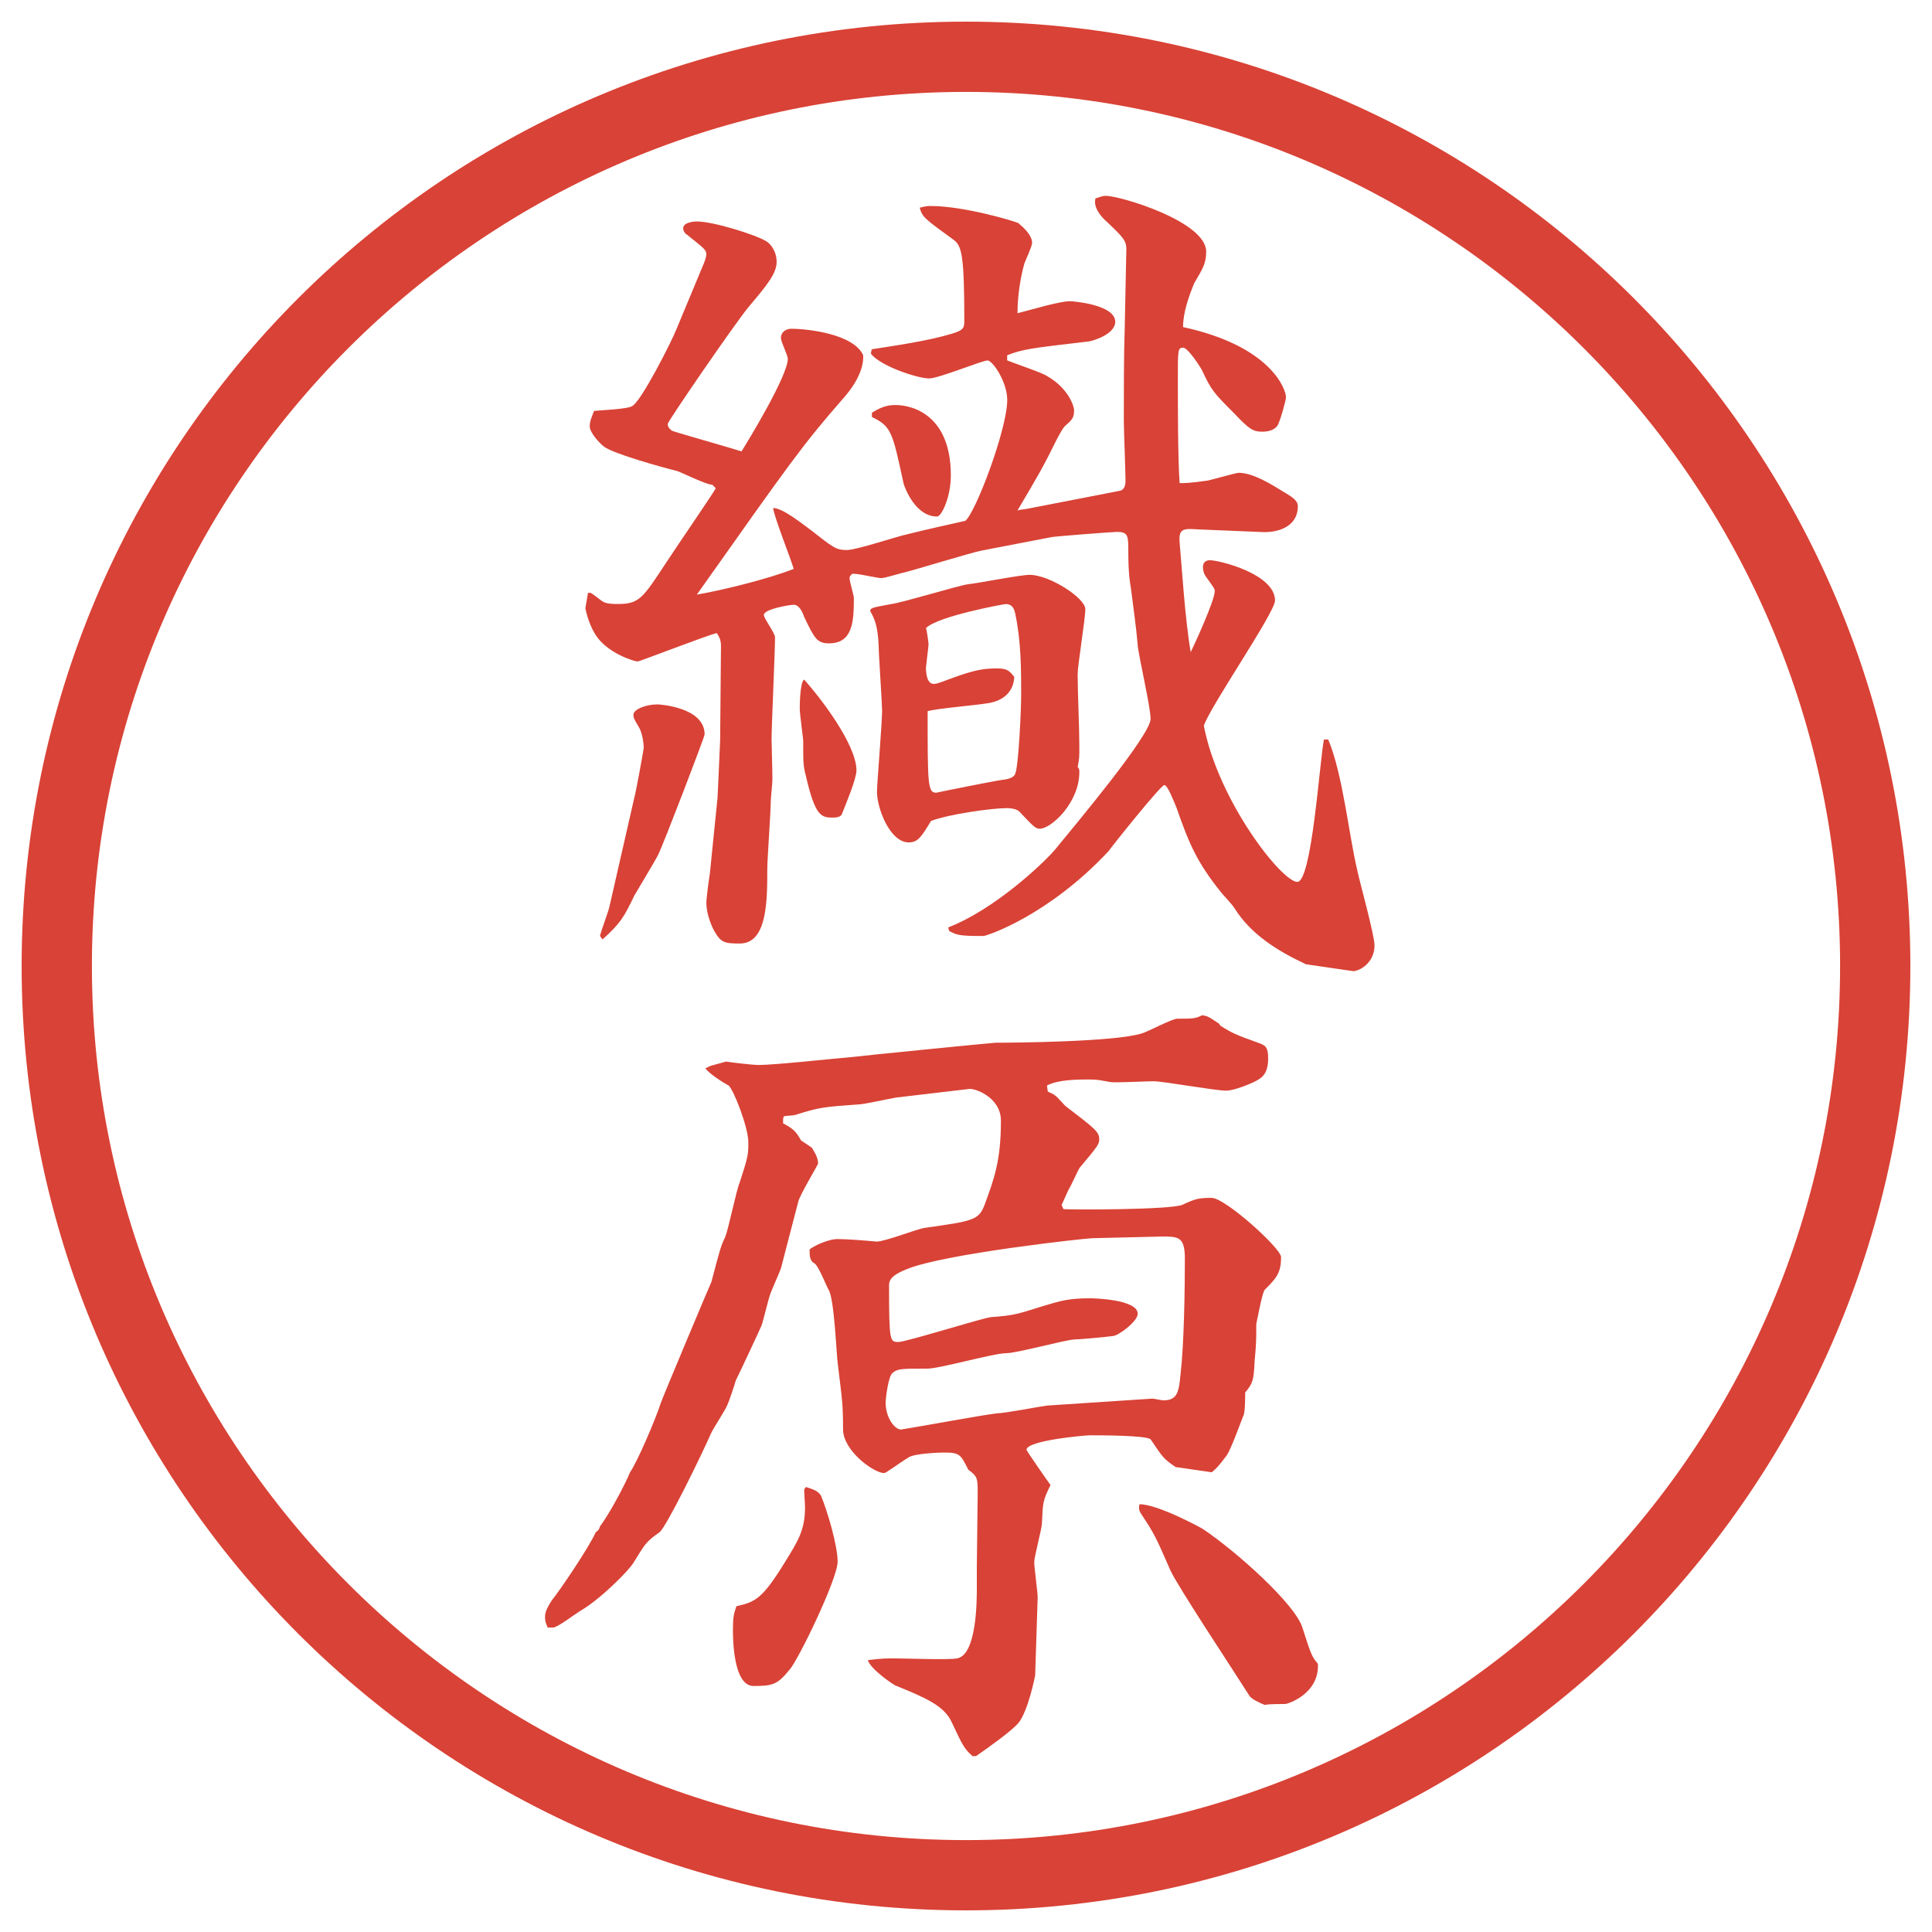
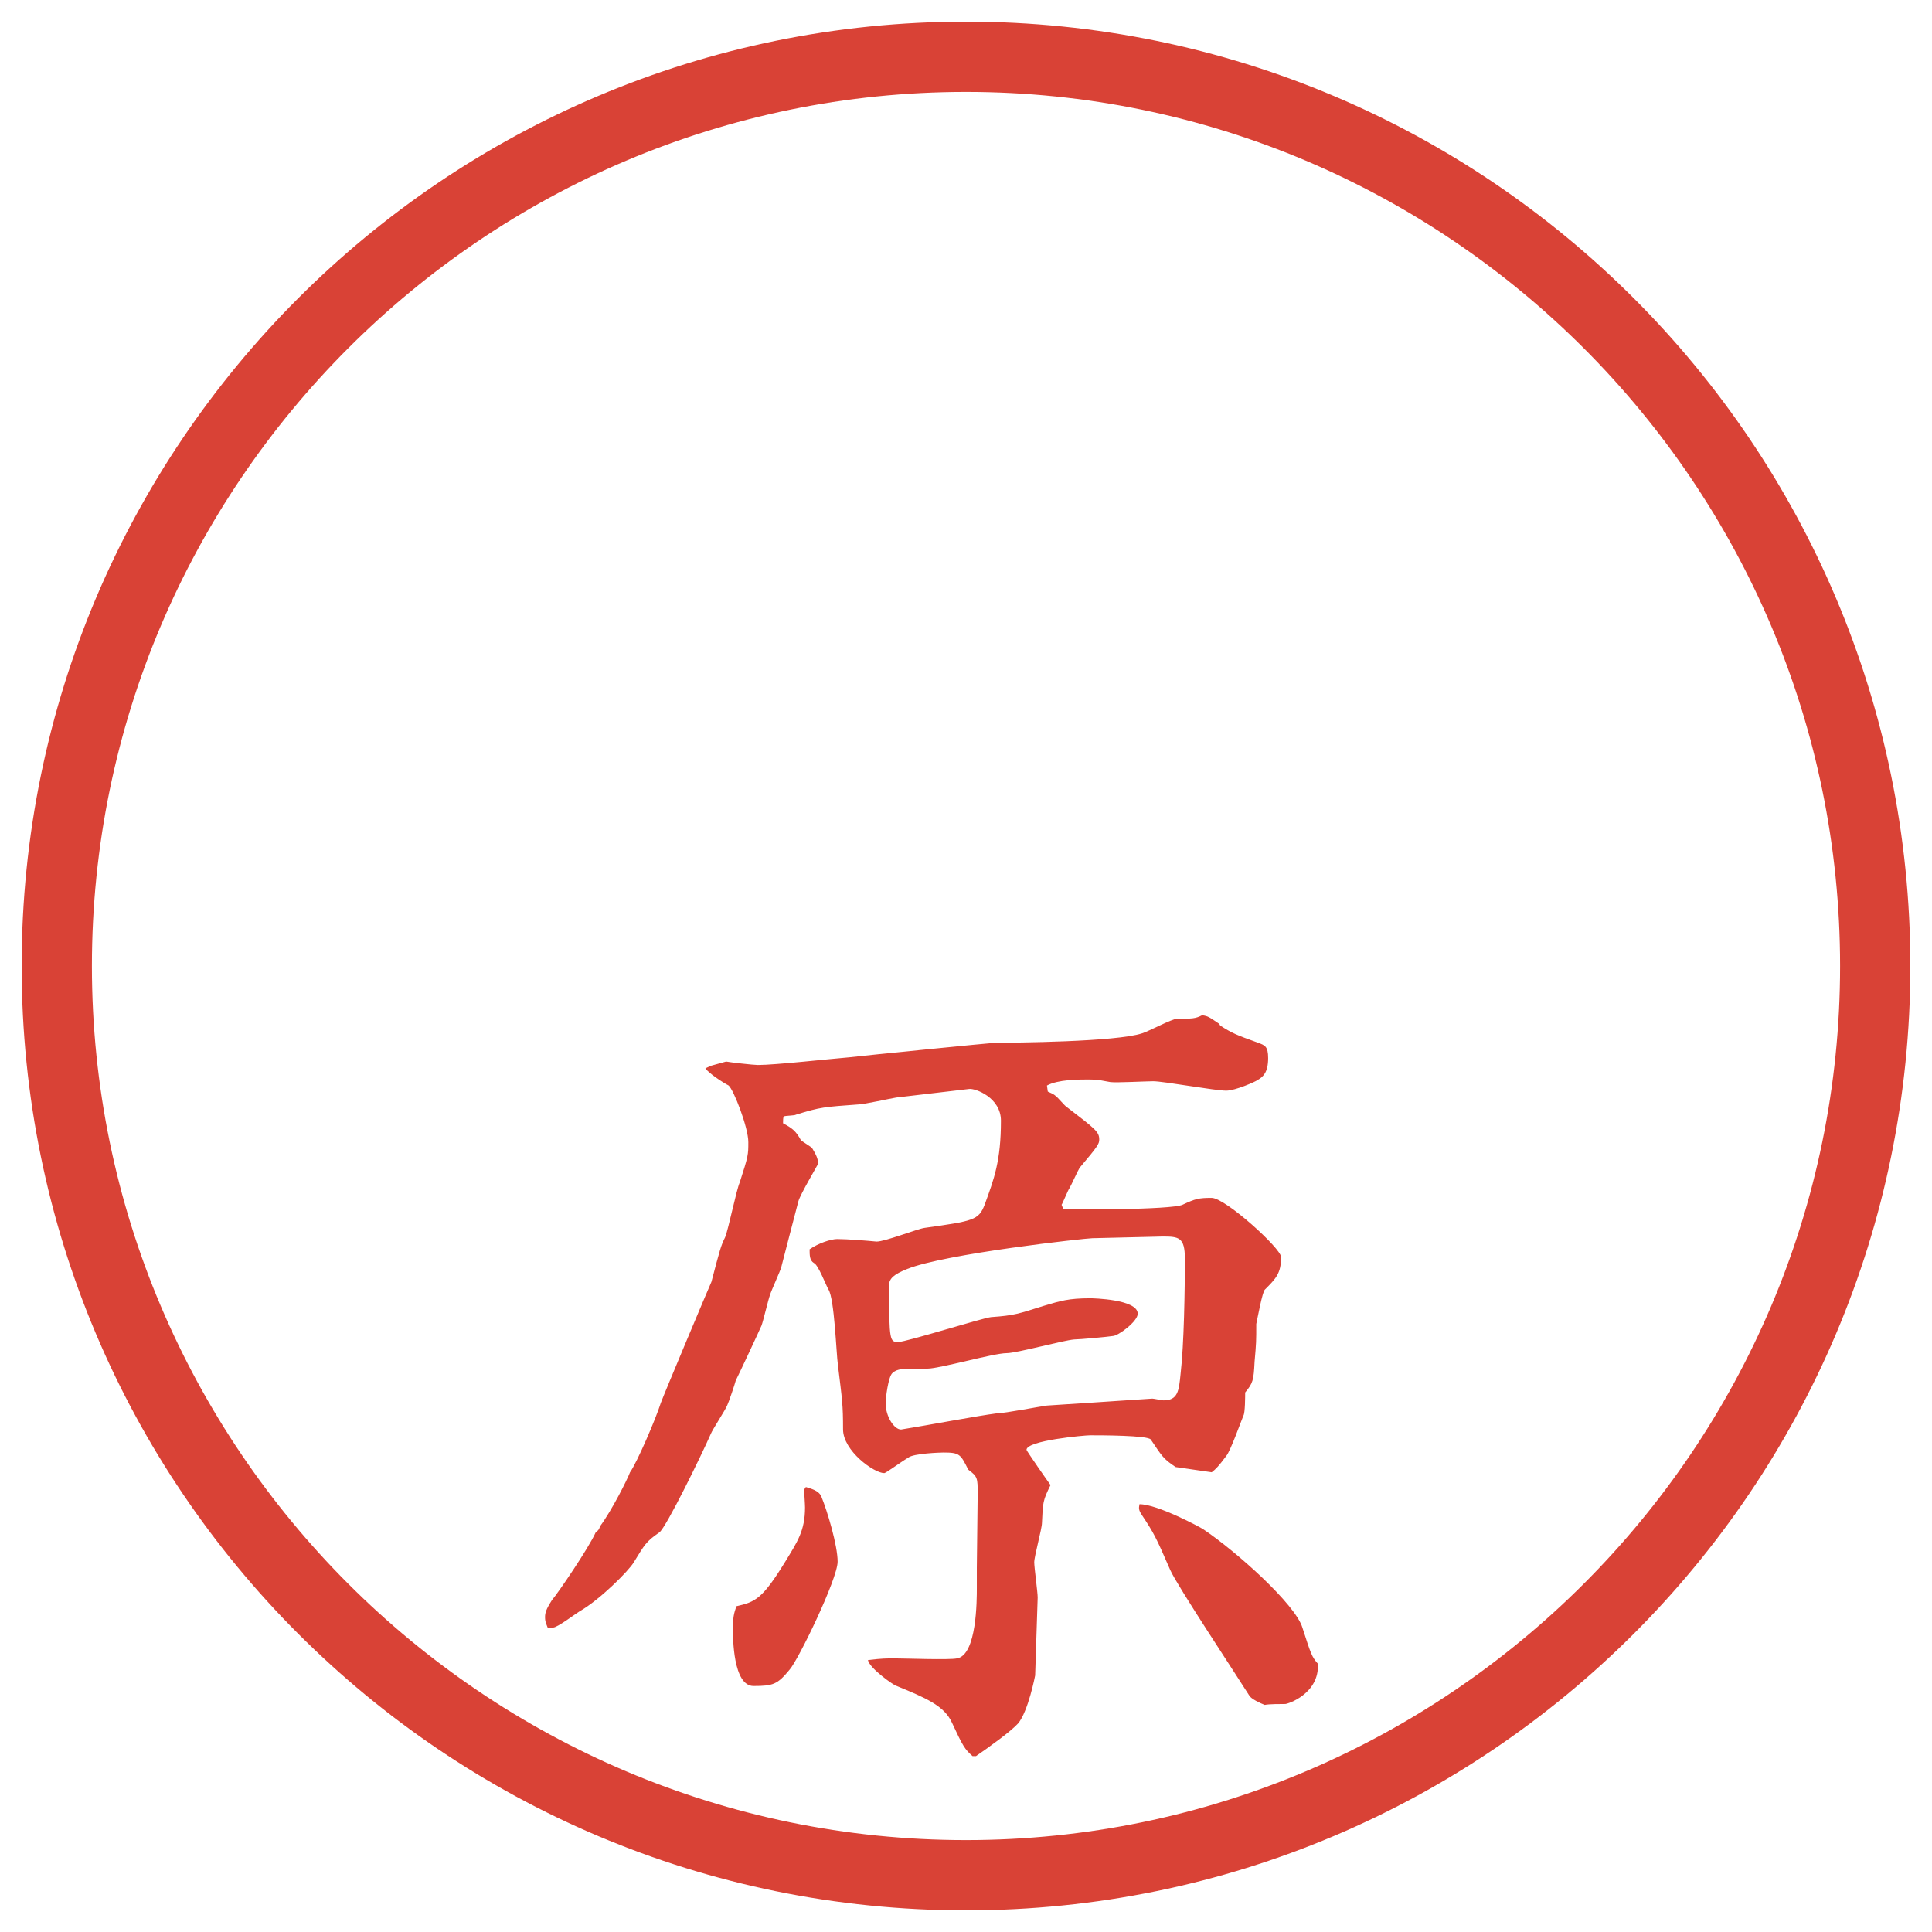
<svg xmlns="http://www.w3.org/2000/svg" version="1.1" id="レイヤー_1" x="0px" y="0px" viewBox="0 0 27.496 27.496" style="enable-background:new 0 0 27.496 27.496;" xml:space="preserve">
  <g id="楕円形_1_2_">
    <g>
      <path style="fill:#D94236;" d="M13.748,1.308c6.859,0,12.44,5.581,12.44,12.44c0,6.859-5.581,12.44-12.44,12.44s-12.44-5.581-12.44-12.44    C1.308,6.889,6.889,1.308,13.748,1.308 M13.748,0.308c-7.423,0-13.44,6.017-13.44,13.44c0,7.423,6.017,13.44,13.44,13.44    c7.423,0,13.44-6.017,13.44-13.44C27.188,6.325,21.171,0.308,13.748,0.308L13.748,0.308z" />
    </g>
  </g>
  <g>
-     <path style="fill:#D94236;" d="M8.405,8.438C8.441,8.45,8.563,8.56,8.6,8.572c0.049,0.024,0.159,0.024,0.195,0.024   c0.305,0,0.354-0.085,0.684-0.586c0.11-0.171,0.696-1.025,0.708-1.062l-0.049-0.049c-0.085,0-0.427-0.171-0.5-0.195   c-0.244-0.061-0.94-0.256-1.05-0.354C8.527,6.301,8.393,6.155,8.393,6.069c0-0.073,0.024-0.122,0.061-0.22   c0.085-0.012,0.488-0.024,0.549-0.073C9.137,5.691,9.564,4.849,9.625,4.69l0.366-0.879c0.037-0.085,0.061-0.146,0.061-0.195   c0-0.061-0.037-0.085-0.281-0.281C9.748,3.323,9.723,3.286,9.723,3.25c0-0.085,0.146-0.098,0.195-0.098   c0.244,0,0.842,0.195,0.964,0.269c0.085,0.037,0.171,0.159,0.171,0.305c0,0.159-0.122,0.317-0.403,0.647   c-0.208,0.256-1.147,1.624-1.147,1.66c0,0.061,0.049,0.085,0.061,0.098c0.061,0.024,0.879,0.256,0.989,0.293   c0.085-0.134,0.659-1.074,0.659-1.318c0-0.049-0.098-0.244-0.098-0.293c0-0.098,0.085-0.134,0.146-0.134   c0.232,0,0.891,0.073,1.025,0.378c0.012,0.232-0.159,0.476-0.293,0.623c-0.574,0.659-0.72,0.867-2.075,2.783   c0.415-0.073,1.038-0.232,1.379-0.366c-0.037-0.134-0.281-0.745-0.293-0.867c0.134,0,0.391,0.208,0.525,0.305   c0.33,0.256,0.366,0.293,0.525,0.293c0.134,0,0.72-0.195,0.842-0.22c0.244-0.061,0.671-0.159,0.842-0.195   c0.146-0.11,0.598-1.306,0.598-1.721c0-0.256-0.208-0.562-0.281-0.562s-0.696,0.256-0.83,0.256c-0.171,0-0.708-0.183-0.83-0.354   l0.012-0.061c0.317-0.049,0.818-0.122,1.135-0.22c0.171-0.049,0.183-0.085,0.183-0.183c0-0.952-0.037-1.074-0.159-1.16   c-0.403-0.293-0.439-0.317-0.476-0.452c0.098-0.024,0.11-0.024,0.159-0.024c0.476,0,1.208,0.22,1.246,0.244   c0.072,0.061,0.195,0.171,0.195,0.281c0,0.049-0.098,0.256-0.11,0.293c-0.049,0.171-0.098,0.439-0.098,0.708   c0.195-0.049,0.598-0.171,0.745-0.171c0.049,0,0.646,0.049,0.646,0.293c0,0.183-0.342,0.281-0.391,0.281   c-0.841,0.098-0.927,0.11-1.147,0.195v0.073c0.085,0.037,0.488,0.171,0.562,0.22c0.304,0.171,0.39,0.427,0.39,0.488   c0,0.11-0.024,0.134-0.135,0.232c-0.023,0.024-0.072,0.11-0.098,0.159c-0.218,0.439-0.255,0.5-0.573,1.038   c0.036-0.012,0.049-0.012,0.134-0.024l1.318-0.256c0.074-0.012,0.086-0.085,0.086-0.146c0-0.134-0.024-0.732-0.024-0.854   c0-0.366,0-0.964,0.013-1.318l0.023-1.123c0-0.122-0.049-0.171-0.28-0.391c-0.085-0.073-0.195-0.208-0.159-0.33   c0.037-0.012,0.098-0.037,0.146-0.037c0.208,0,1.429,0.366,1.429,0.793c0,0.171-0.049,0.244-0.171,0.452   c0,0.012-0.158,0.342-0.158,0.623c1.244,0.269,1.465,0.879,1.465,1.001c0,0.037-0.086,0.354-0.123,0.403   c-0.049,0.073-0.158,0.085-0.207,0.085c-0.135,0-0.184-0.024-0.415-0.269c-0.28-0.281-0.317-0.317-0.452-0.61   c-0.012-0.024-0.195-0.317-0.268-0.317c-0.074,0-0.074,0.037-0.074,0.427s0,1.147,0.025,1.501c0.072,0,0.146,0,0.402-0.037   c0.061-0.012,0.402-0.11,0.439-0.11c0.207,0,0.477,0.171,0.635,0.269c0.122,0.073,0.207,0.122,0.207,0.208   c0,0.281-0.268,0.378-0.512,0.366l-0.892-0.037c-0.208-0.012-0.293-0.024-0.28,0.171l0.061,0.745   c0.024,0.281,0.061,0.623,0.098,0.83c0.037-0.073,0.342-0.732,0.342-0.867c0-0.037-0.012-0.049-0.135-0.22   C17.133,8.157,17.12,8.12,17.12,8.071c0-0.061,0.036-0.098,0.098-0.098c0.134,0,0.928,0.195,0.928,0.574   c0,0.171-0.928,1.514-1.013,1.782c0.207,1.074,1.11,2.222,1.33,2.222c0.207,0,0.317-1.709,0.379-2.026h0.061   c0.207,0.488,0.293,1.355,0.415,1.868c0.036,0.171,0.244,0.916,0.244,1.062c0,0.244-0.208,0.366-0.306,0.366   c-0.012,0-0.658-0.098-0.671-0.098c-0.415-0.195-0.781-0.427-1.013-0.793c-0.037-0.061-0.135-0.159-0.195-0.232   c-0.342-0.427-0.452-0.684-0.635-1.208c-0.037-0.085-0.123-0.317-0.172-0.317s-0.732,0.854-0.793,0.94   c-0.854,0.916-1.733,1.208-1.782,1.208c-0.342,0-0.378-0.012-0.488-0.073l-0.012-0.049c0.659-0.256,1.343-0.903,1.513-1.099   c0.27-0.33,1.367-1.636,1.367-1.868c0-0.171-0.17-0.891-0.183-1.05c-0.024-0.281-0.062-0.525-0.098-0.818   c-0.013-0.073-0.036-0.208-0.036-0.513c0-0.22,0-0.281-0.159-0.281c-0.062,0-0.854,0.061-0.927,0.073l-1.013,0.195   c-0.171,0.037-0.928,0.269-1.074,0.305c-0.061,0.012-0.293,0.085-0.342,0.085c-0.061,0-0.354-0.073-0.415-0.061   c-0.024,0.024-0.037,0.037-0.037,0.061c0,0.049,0.061,0.244,0.061,0.281c0,0.33-0.012,0.647-0.354,0.647   c-0.171,0-0.208-0.073-0.354-0.378c-0.024-0.073-0.073-0.171-0.146-0.171c-0.061,0-0.427,0.061-0.427,0.146   c0,0.049,0.159,0.256,0.159,0.317c0,0.22-0.049,1.245-0.049,1.453c0,0.073,0.012,0.427,0.012,0.574   c0,0.049-0.024,0.269-0.024,0.317c0,0.146-0.049,0.818-0.049,0.952c0,0.452,0,1.062-0.391,1.062c-0.22,0-0.269-0.012-0.366-0.183   c-0.11-0.208-0.11-0.378-0.11-0.391c0-0.073,0.037-0.354,0.049-0.415l0.11-1.086c0-0.012,0.037-0.781,0.037-0.818l0.012-1.343   c0-0.098-0.037-0.146-0.061-0.183C10.016,9.06,9.101,9.414,9.076,9.414c-0.049,0-0.403-0.11-0.574-0.342   c-0.11-0.146-0.159-0.354-0.171-0.415l0.037-0.22H8.405z M9.027,11.355c0.012-0.024,0.134-0.684,0.134-0.708   c0-0.085-0.024-0.232-0.073-0.305c-0.073-0.122-0.073-0.134-0.073-0.171c0-0.073,0.171-0.146,0.342-0.146   c0.024,0,0.671,0.037,0.671,0.427c0,0.037-0.586,1.562-0.659,1.709c-0.049,0.098-0.293,0.5-0.342,0.586   c-0.146,0.305-0.195,0.391-0.452,0.623L8.539,13.32c0.012-0.061,0.122-0.354,0.134-0.415L9.027,11.355z M12.189,10.964   c0,0.122-0.159,0.5-0.208,0.623c-0.012,0.037-0.073,0.049-0.122,0.049c-0.171,0-0.256-0.012-0.391-0.598   c-0.037-0.146-0.037-0.183-0.037-0.5c0-0.024-0.049-0.378-0.049-0.452c0-0.024,0-0.366,0.061-0.415   C11.676,9.927,12.189,10.598,12.189,10.964z M12.689,8.596c0.171-0.024,0.928-0.256,1.086-0.281   c0.134-0.012,0.744-0.134,0.879-0.134c0.281,0,0.792,0.33,0.792,0.488c0,0.146-0.109,0.793-0.109,0.928   c0,0.256,0.024,0.745,0.024,1.025c0,0.159,0,0.171-0.024,0.293c0.024,0.024,0.024,0.049,0.024,0.073   c0,0.439-0.403,0.806-0.561,0.806c-0.061,0-0.086-0.024-0.293-0.244c-0.037-0.037-0.122-0.049-0.171-0.049   c-0.22,0-0.83,0.085-1.086,0.183c-0.134,0.22-0.183,0.305-0.317,0.305c-0.269,0-0.452-0.488-0.452-0.72   c0-0.11,0.073-0.977,0.073-1.16c0-0.085-0.049-0.806-0.049-0.916c-0.012-0.293-0.061-0.391-0.122-0.5   C12.396,8.645,12.433,8.645,12.689,8.596z M12.409,5.874c0.098-0.061,0.195-0.11,0.33-0.11c0.281,0,0.793,0.171,0.793,1.001   c0,0.317-0.134,0.586-0.195,0.586c-0.305,0-0.452-0.391-0.476-0.464c-0.159-0.732-0.171-0.818-0.452-0.952V5.874z M14.032,10.012   c-0.134,0.024-0.72,0.073-0.83,0.11c0,1.038,0,1.16,0.122,1.16c0.049-0.012,0.842-0.171,0.94-0.183   c0.122-0.012,0.171-0.049,0.184-0.085c0.049-0.11,0.085-0.916,0.085-1.123c0-0.354,0-0.769-0.085-1.16   c-0.013-0.061-0.037-0.134-0.135-0.134c-0.024,0-0.964,0.171-1.135,0.342c0.012,0.024,0.037,0.208,0.037,0.232   s-0.037,0.317-0.037,0.33c0,0.073,0.012,0.232,0.11,0.232c0.049,0,0.073-0.012,0.305-0.098c0.244-0.085,0.378-0.122,0.586-0.122   c0.146,0,0.183,0.024,0.256,0.122C14.422,9.878,14.24,9.988,14.032,10.012z" />
    <path style="fill:#D94236;" d="M10.114,15.169l0.22-0.061c0.061,0.012,0.391,0.049,0.452,0.049c0.244,0,1.013-0.086,1.306-0.11   c0.195-0.024,2.039-0.207,2.075-0.207c0.256,0,1.72-0.012,2.087-0.134c0.085-0.024,0.427-0.208,0.5-0.208   c0.22,0,0.256,0,0.354-0.049c0.086,0.012,0.098,0.024,0.244,0.122l0.013,0.024c0.171,0.11,0.231,0.134,0.537,0.244   c0.098,0.037,0.146,0.049,0.146,0.22c0,0.207-0.073,0.269-0.159,0.317c-0.012,0.013-0.305,0.146-0.439,0.146   c-0.158,0-0.891-0.134-1.037-0.134c-0.098,0-0.525,0.023-0.61,0.012c-0.146-0.024-0.159-0.037-0.306-0.037s-0.439,0-0.597,0.086   l0.012,0.086c0.025,0.012,0.086,0.036,0.11,0.061c0.024,0.012,0.134,0.146,0.159,0.158c0.414,0.318,0.463,0.354,0.463,0.465   c0,0.061-0.023,0.098-0.28,0.402c-0.024,0.037-0.122,0.256-0.146,0.293c-0.013,0.012-0.098,0.22-0.11,0.232l0.025,0.061   c0.061,0.012,1.537,0.012,1.696-0.061c0.183-0.086,0.231-0.098,0.415-0.098c0.195,0,0.988,0.72,0.988,0.842   c0,0.232-0.072,0.305-0.231,0.464c-0.036,0.036-0.098,0.378-0.122,0.488c0,0.244,0,0.269-0.024,0.537   c-0.013,0.269-0.024,0.306-0.134,0.439c0,0.049,0,0.293-0.025,0.329c-0.036,0.086-0.183,0.501-0.244,0.574   c-0.109,0.146-0.146,0.184-0.207,0.232l-0.513-0.074c-0.183-0.121-0.195-0.158-0.354-0.391c-0.036-0.061-0.72-0.061-0.866-0.061   c-0.073,0-0.903,0.073-0.903,0.207c0,0.013,0.305,0.452,0.342,0.501c-0.109,0.22-0.109,0.244-0.122,0.537   c0,0.085-0.11,0.476-0.11,0.562c0,0.073,0.049,0.428,0.049,0.5l-0.036,1.111c0,0-0.098,0.513-0.244,0.684   c-0.098,0.109-0.403,0.33-0.598,0.464h-0.049c-0.11-0.098-0.134-0.134-0.293-0.476c-0.11-0.244-0.378-0.354-0.793-0.525   c-0.024,0-0.378-0.244-0.403-0.366c0.195-0.024,0.269-0.024,0.378-0.024c0.146,0,0.781,0.024,0.891,0   c0.281-0.049,0.281-0.83,0.281-1.001v-0.293l0.012-1.05c0-0.22,0-0.244-0.134-0.342c-0.11-0.22-0.122-0.244-0.354-0.244   c-0.037,0-0.427,0.012-0.5,0.073c-0.122,0.073-0.317,0.22-0.342,0.22c-0.146,0-0.586-0.317-0.586-0.623   c0-0.354-0.012-0.414-0.073-0.915c-0.024-0.171-0.049-0.94-0.134-1.074c-0.037-0.062-0.146-0.354-0.208-0.378   c-0.061-0.037-0.061-0.11-0.061-0.195c0.122-0.086,0.305-0.146,0.391-0.146c0.146,0,0.427,0.023,0.562,0.036   c0.122,0,0.586-0.183,0.684-0.195c0.696-0.098,0.769-0.11,0.854-0.329c0.134-0.367,0.232-0.623,0.232-1.197   c0-0.329-0.366-0.463-0.452-0.451l-1.038,0.122c-0.085,0.013-0.464,0.098-0.537,0.098c-0.488,0.036-0.537,0.036-0.891,0.146   c-0.012,0.013-0.146,0.013-0.171,0.024c-0.012,0.012-0.012,0.061-0.012,0.098c0.134,0.073,0.183,0.109,0.256,0.244l0.146,0.098   l0.012,0.012c0.061,0.098,0.085,0.159,0.085,0.221c0,0.012-0.256,0.439-0.281,0.537c-0.037,0.134-0.208,0.805-0.244,0.939   c-0.012,0.049-0.146,0.342-0.159,0.391c-0.024,0.061-0.098,0.379-0.122,0.439c-0.037,0.086-0.305,0.659-0.366,0.781   c-0.012,0.049-0.098,0.305-0.122,0.354c-0.024,0.062-0.208,0.342-0.232,0.403c-0.134,0.306-0.635,1.331-0.732,1.403   c-0.195,0.135-0.208,0.172-0.366,0.428c-0.073,0.122-0.488,0.537-0.769,0.695c-0.061,0.037-0.317,0.232-0.378,0.232H7.794   c-0.012-0.037-0.037-0.073-0.037-0.146c0-0.061,0.012-0.109,0.098-0.244c0.085-0.098,0.525-0.744,0.623-0.965   c0.049-0.036,0.049-0.049,0.061-0.085c0.171-0.231,0.391-0.671,0.427-0.769c0.098-0.135,0.366-0.758,0.439-0.989   c0.049-0.134,0.696-1.673,0.72-1.722c0.122-0.463,0.134-0.512,0.195-0.635c0.049-0.121,0.159-0.671,0.208-0.781   c0.122-0.378,0.122-0.391,0.122-0.573c0-0.208-0.208-0.745-0.281-0.806c-0.073-0.037-0.281-0.171-0.33-0.244L10.114,15.169z    M11.469,21.163c0.073,0.024,0.183,0.049,0.22,0.135c0.085,0.207,0.232,0.695,0.232,0.928c0,0.244-0.562,1.403-0.684,1.537   c-0.171,0.208-0.232,0.232-0.513,0.232c-0.293,0-0.293-0.695-0.293-0.806c0-0.171,0.012-0.22,0.049-0.329   c0.269-0.062,0.366-0.098,0.696-0.635c0.171-0.281,0.281-0.439,0.281-0.77c0-0.049-0.012-0.207-0.012-0.256L11.469,21.163z    M16.4,19.905c0.023,0,0.134,0.025,0.158,0.025c0.207,0,0.22-0.135,0.244-0.379c0.049-0.415,0.061-1.196,0.061-1.636   c0-0.306-0.085-0.317-0.316-0.317l-1.002,0.024c-0.085,0-2.099,0.22-2.636,0.439c-0.183,0.073-0.256,0.134-0.256,0.231   c0,0.807,0.012,0.807,0.134,0.807c0.11,0,1.196-0.342,1.318-0.354c0.342-0.024,0.391-0.049,0.745-0.159   c0.244-0.072,0.353-0.109,0.671-0.109c0.023,0,0.671,0.012,0.671,0.22c0,0.11-0.28,0.317-0.354,0.317   c-0.072,0.012-0.476,0.049-0.549,0.049c-0.158,0.012-0.818,0.195-0.964,0.195c-0.183,0-0.952,0.22-1.123,0.22   c-0.378,0-0.427,0-0.5,0.062c-0.061,0.049-0.098,0.365-0.098,0.427c0,0.195,0.122,0.378,0.22,0.378   c0.378-0.061,1.086-0.195,1.367-0.231c0.11,0,0.61-0.098,0.708-0.11L16.4,19.905z M17.12,21.761   c0.476,0.318,1.318,1.074,1.416,1.404c0.122,0.379,0.134,0.415,0.22,0.513c0.024,0.427-0.428,0.573-0.464,0.573   c-0.073,0-0.231,0-0.293,0.013c-0.062-0.024-0.195-0.085-0.22-0.134c-0.184-0.293-1.025-1.562-1.123-1.783   c-0.207-0.476-0.232-0.524-0.402-0.781c-0.049-0.072-0.049-0.098-0.037-0.158C16.473,21.407,17.084,21.737,17.12,21.761z" />
  </g>
  <g>
</g>
  <g>
</g>
  <g>
</g>
  <g>
</g>
  <g>
</g>
  <g>
</g>
</svg>